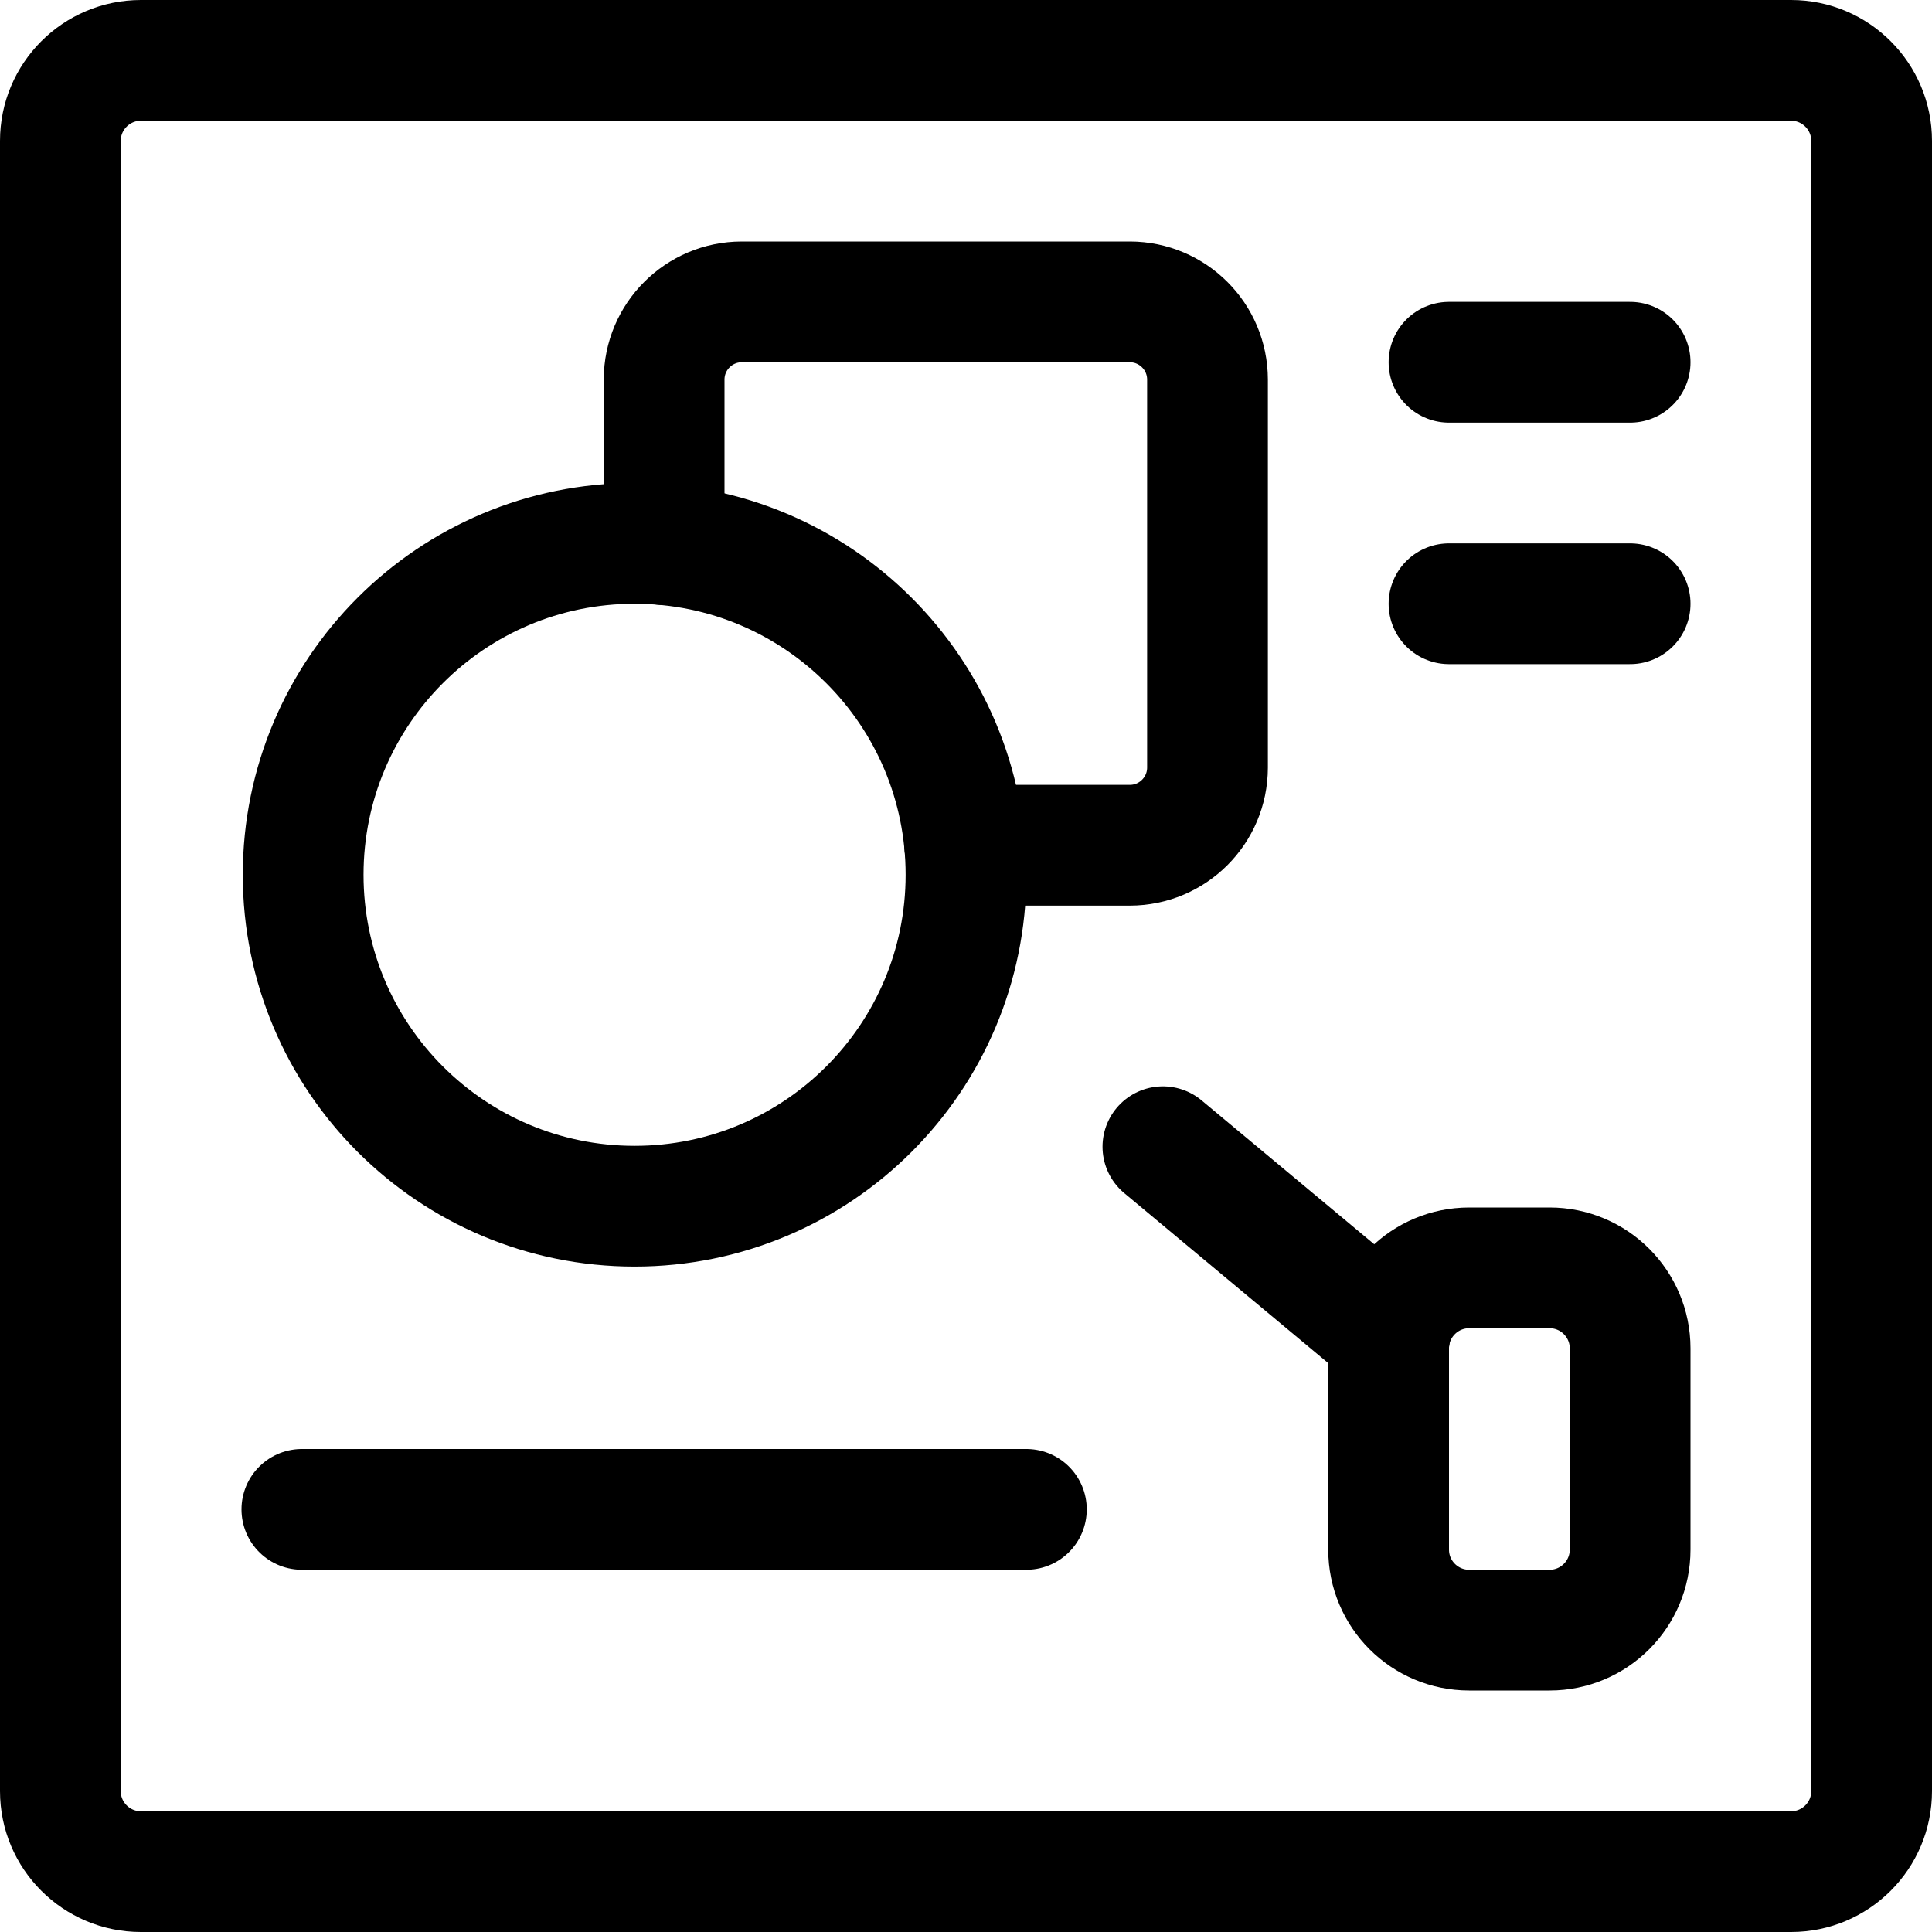
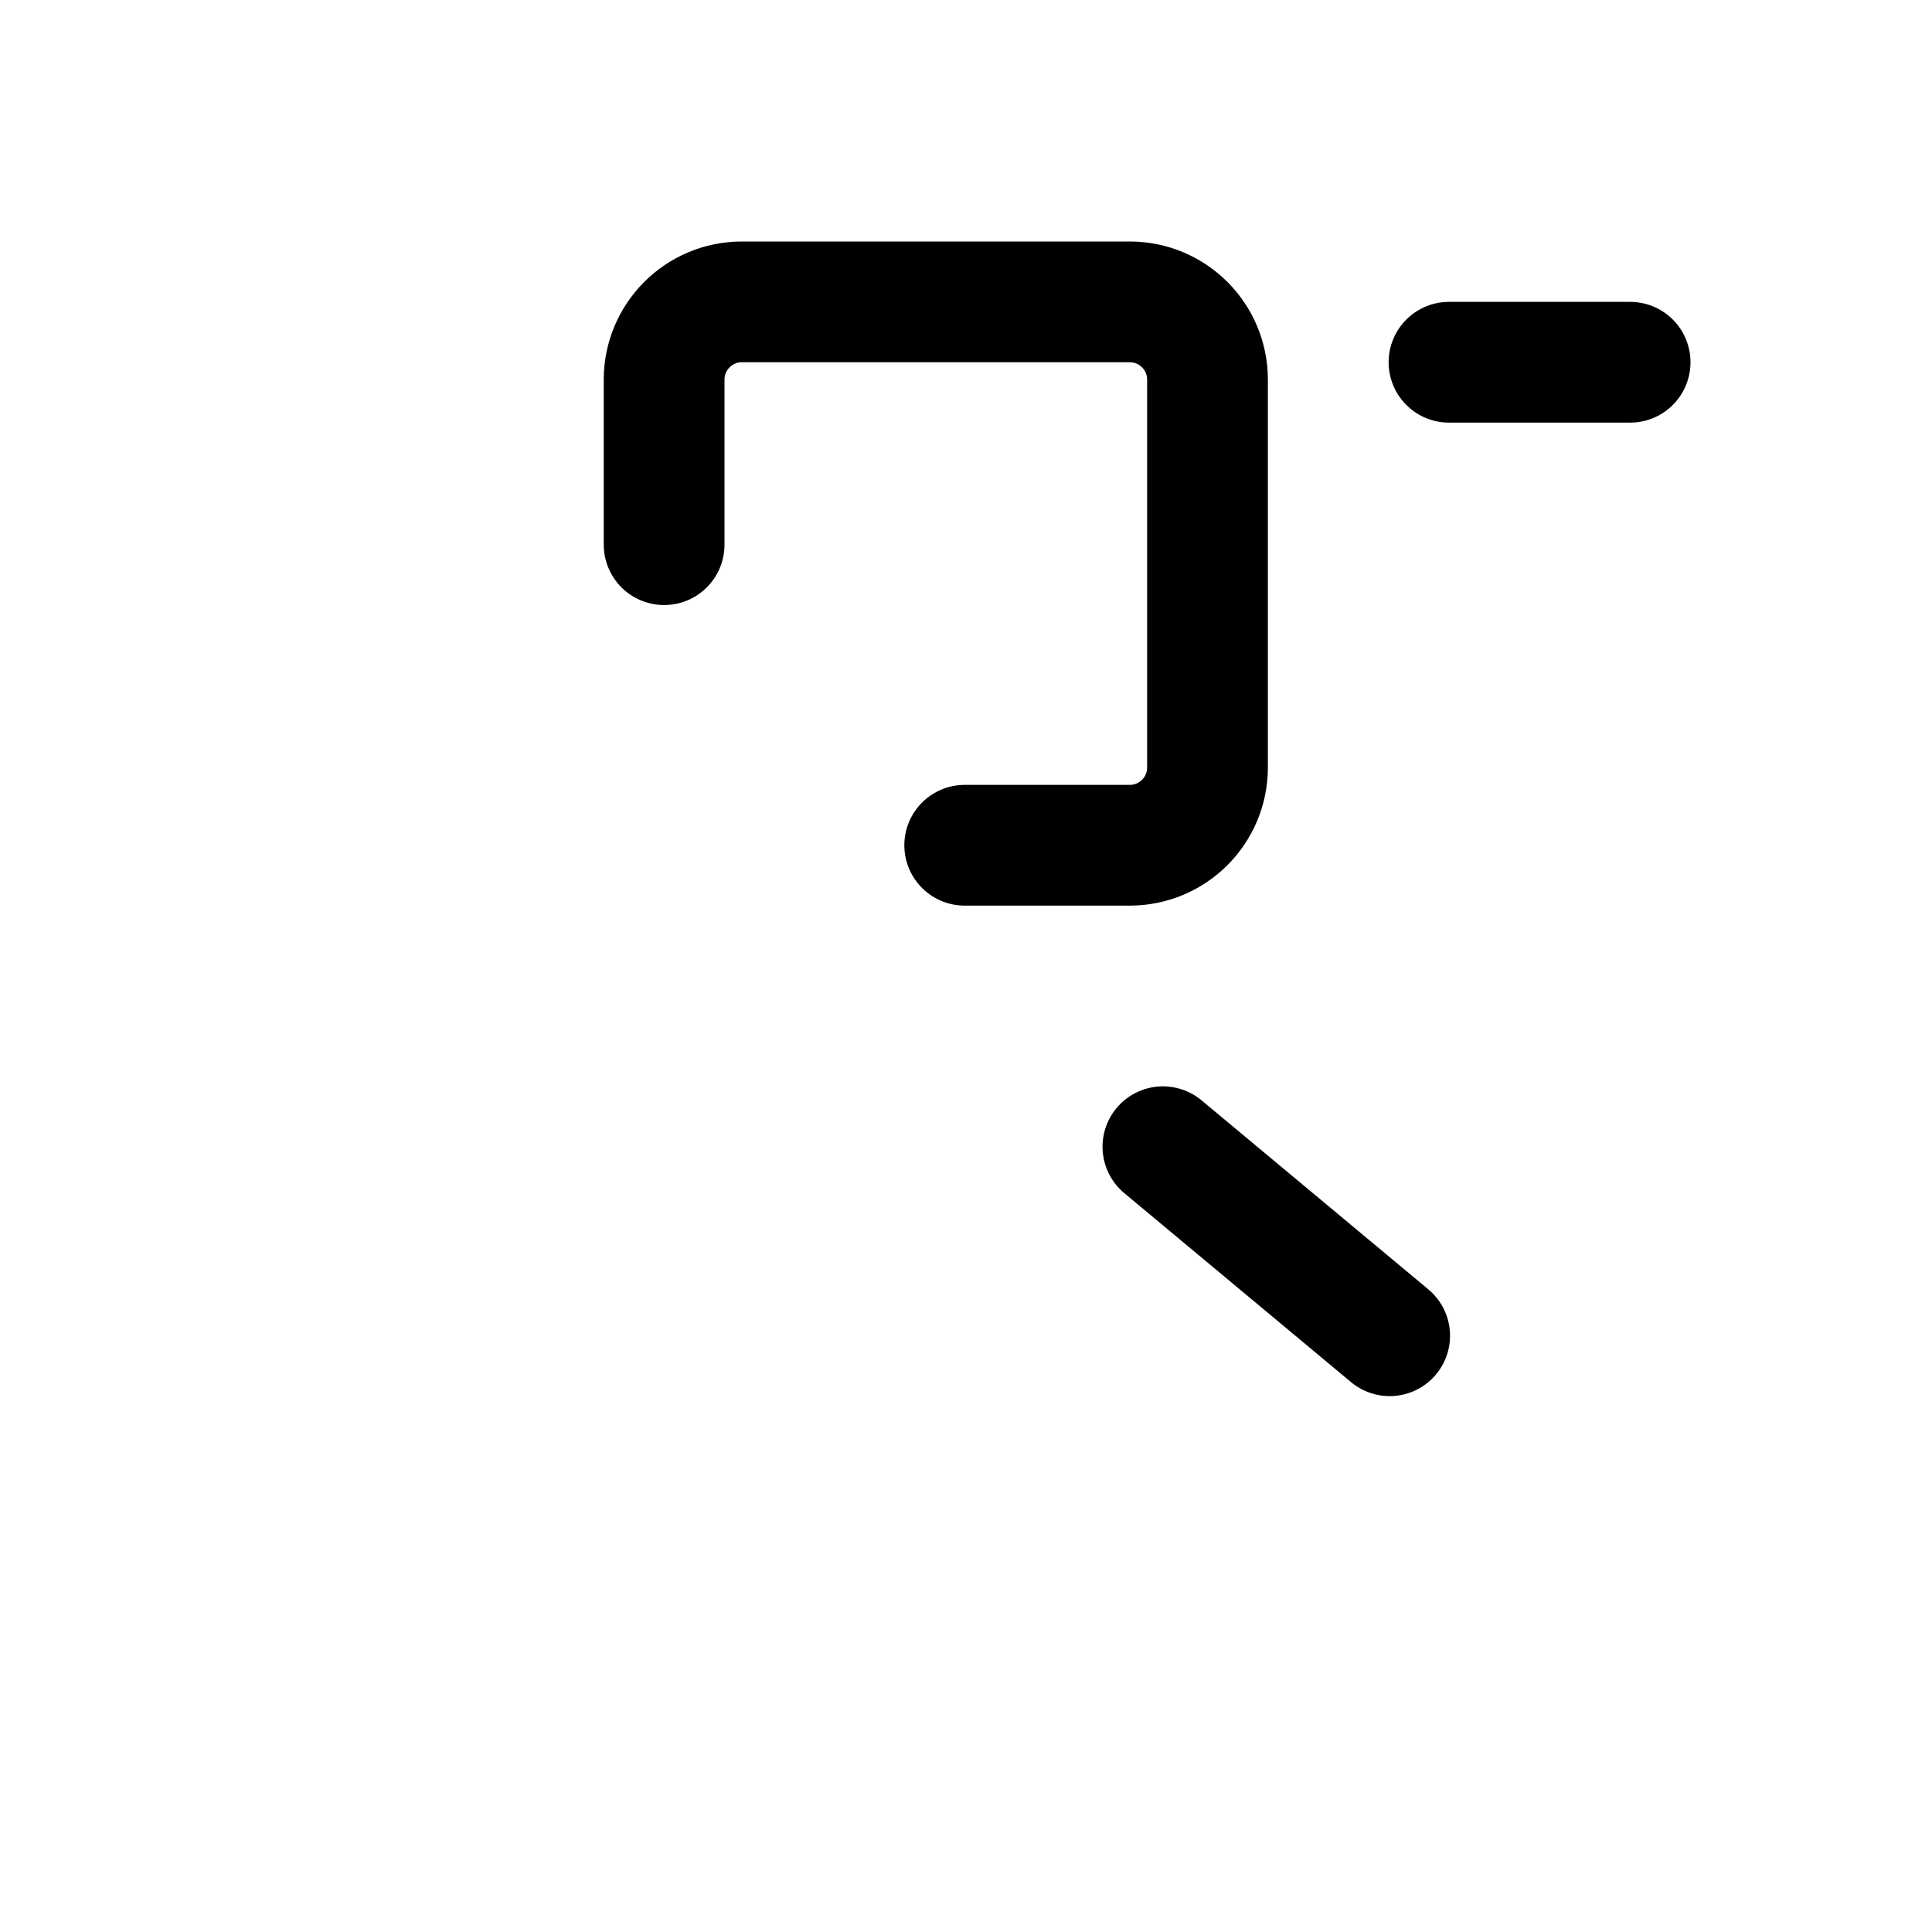
<svg xmlns="http://www.w3.org/2000/svg" width="24" height="24" viewBox="0 0 24 24" fill="none">
-   <path fill-rule="evenodd" clip-rule="evenodd" d="M0.75 1.75C0.75 1.198 1.198 0.75 1.75 0.75H22.25C22.802 0.75 23.25 1.198 23.25 1.75V22.25C23.25 22.802 22.802 23.25 22.25 23.25H1.75C1.198 23.25 0.75 22.802 0.75 22.25V1.75Z" stroke="black" stroke-width="1.5" stroke-linecap="round" stroke-linejoin="round" />
-   <path fill-rule="evenodd" clip-rule="evenodd" d="M7.883 14.984C10.157 14.984 12 13.141 12 10.867C12 8.593 10.157 6.75 7.883 6.75C5.609 6.75 3.766 8.593 3.766 10.867C3.766 13.141 5.609 14.984 7.883 14.984Z" stroke="black" stroke-width="1.5" stroke-linecap="round" stroke-linejoin="round" />
  <path d="M11.984 10.5H14.036C14.568 10.499 14.999 10.068 15 9.536V4.714C14.999 4.182 14.568 3.751 14.036 3.75H9.214C8.682 3.751 8.251 4.182 8.25 4.714V6.766" stroke="black" stroke-width="1.5" stroke-linecap="round" stroke-linejoin="round" />
-   <path d="M3.75 18.75H12.75" stroke="black" stroke-width="1.5" stroke-linecap="round" stroke-linejoin="round" />
  <path d="M14.446 14.245L17.263 16.593" stroke="black" stroke-width="1.5" stroke-linecap="round" stroke-linejoin="round" />
-   <path fill-rule="evenodd" clip-rule="evenodd" d="M17.25 16.75C17.25 16.198 17.698 15.75 18.25 15.75H19.25C19.802 15.75 20.25 16.198 20.25 16.75V19.25C20.25 19.802 19.802 20.25 19.25 20.25H18.25C17.698 20.25 17.25 19.802 17.25 19.25V16.75Z" stroke="black" stroke-width="1.5" stroke-linecap="round" stroke-linejoin="round" />
  <path d="M18 4.5H20.25" stroke="black" stroke-width="1.5" stroke-linecap="round" stroke-linejoin="round" />
-   <path d="M18 7.5H20.25" stroke="black" stroke-width="1.5" stroke-linecap="round" stroke-linejoin="round" />
</svg>